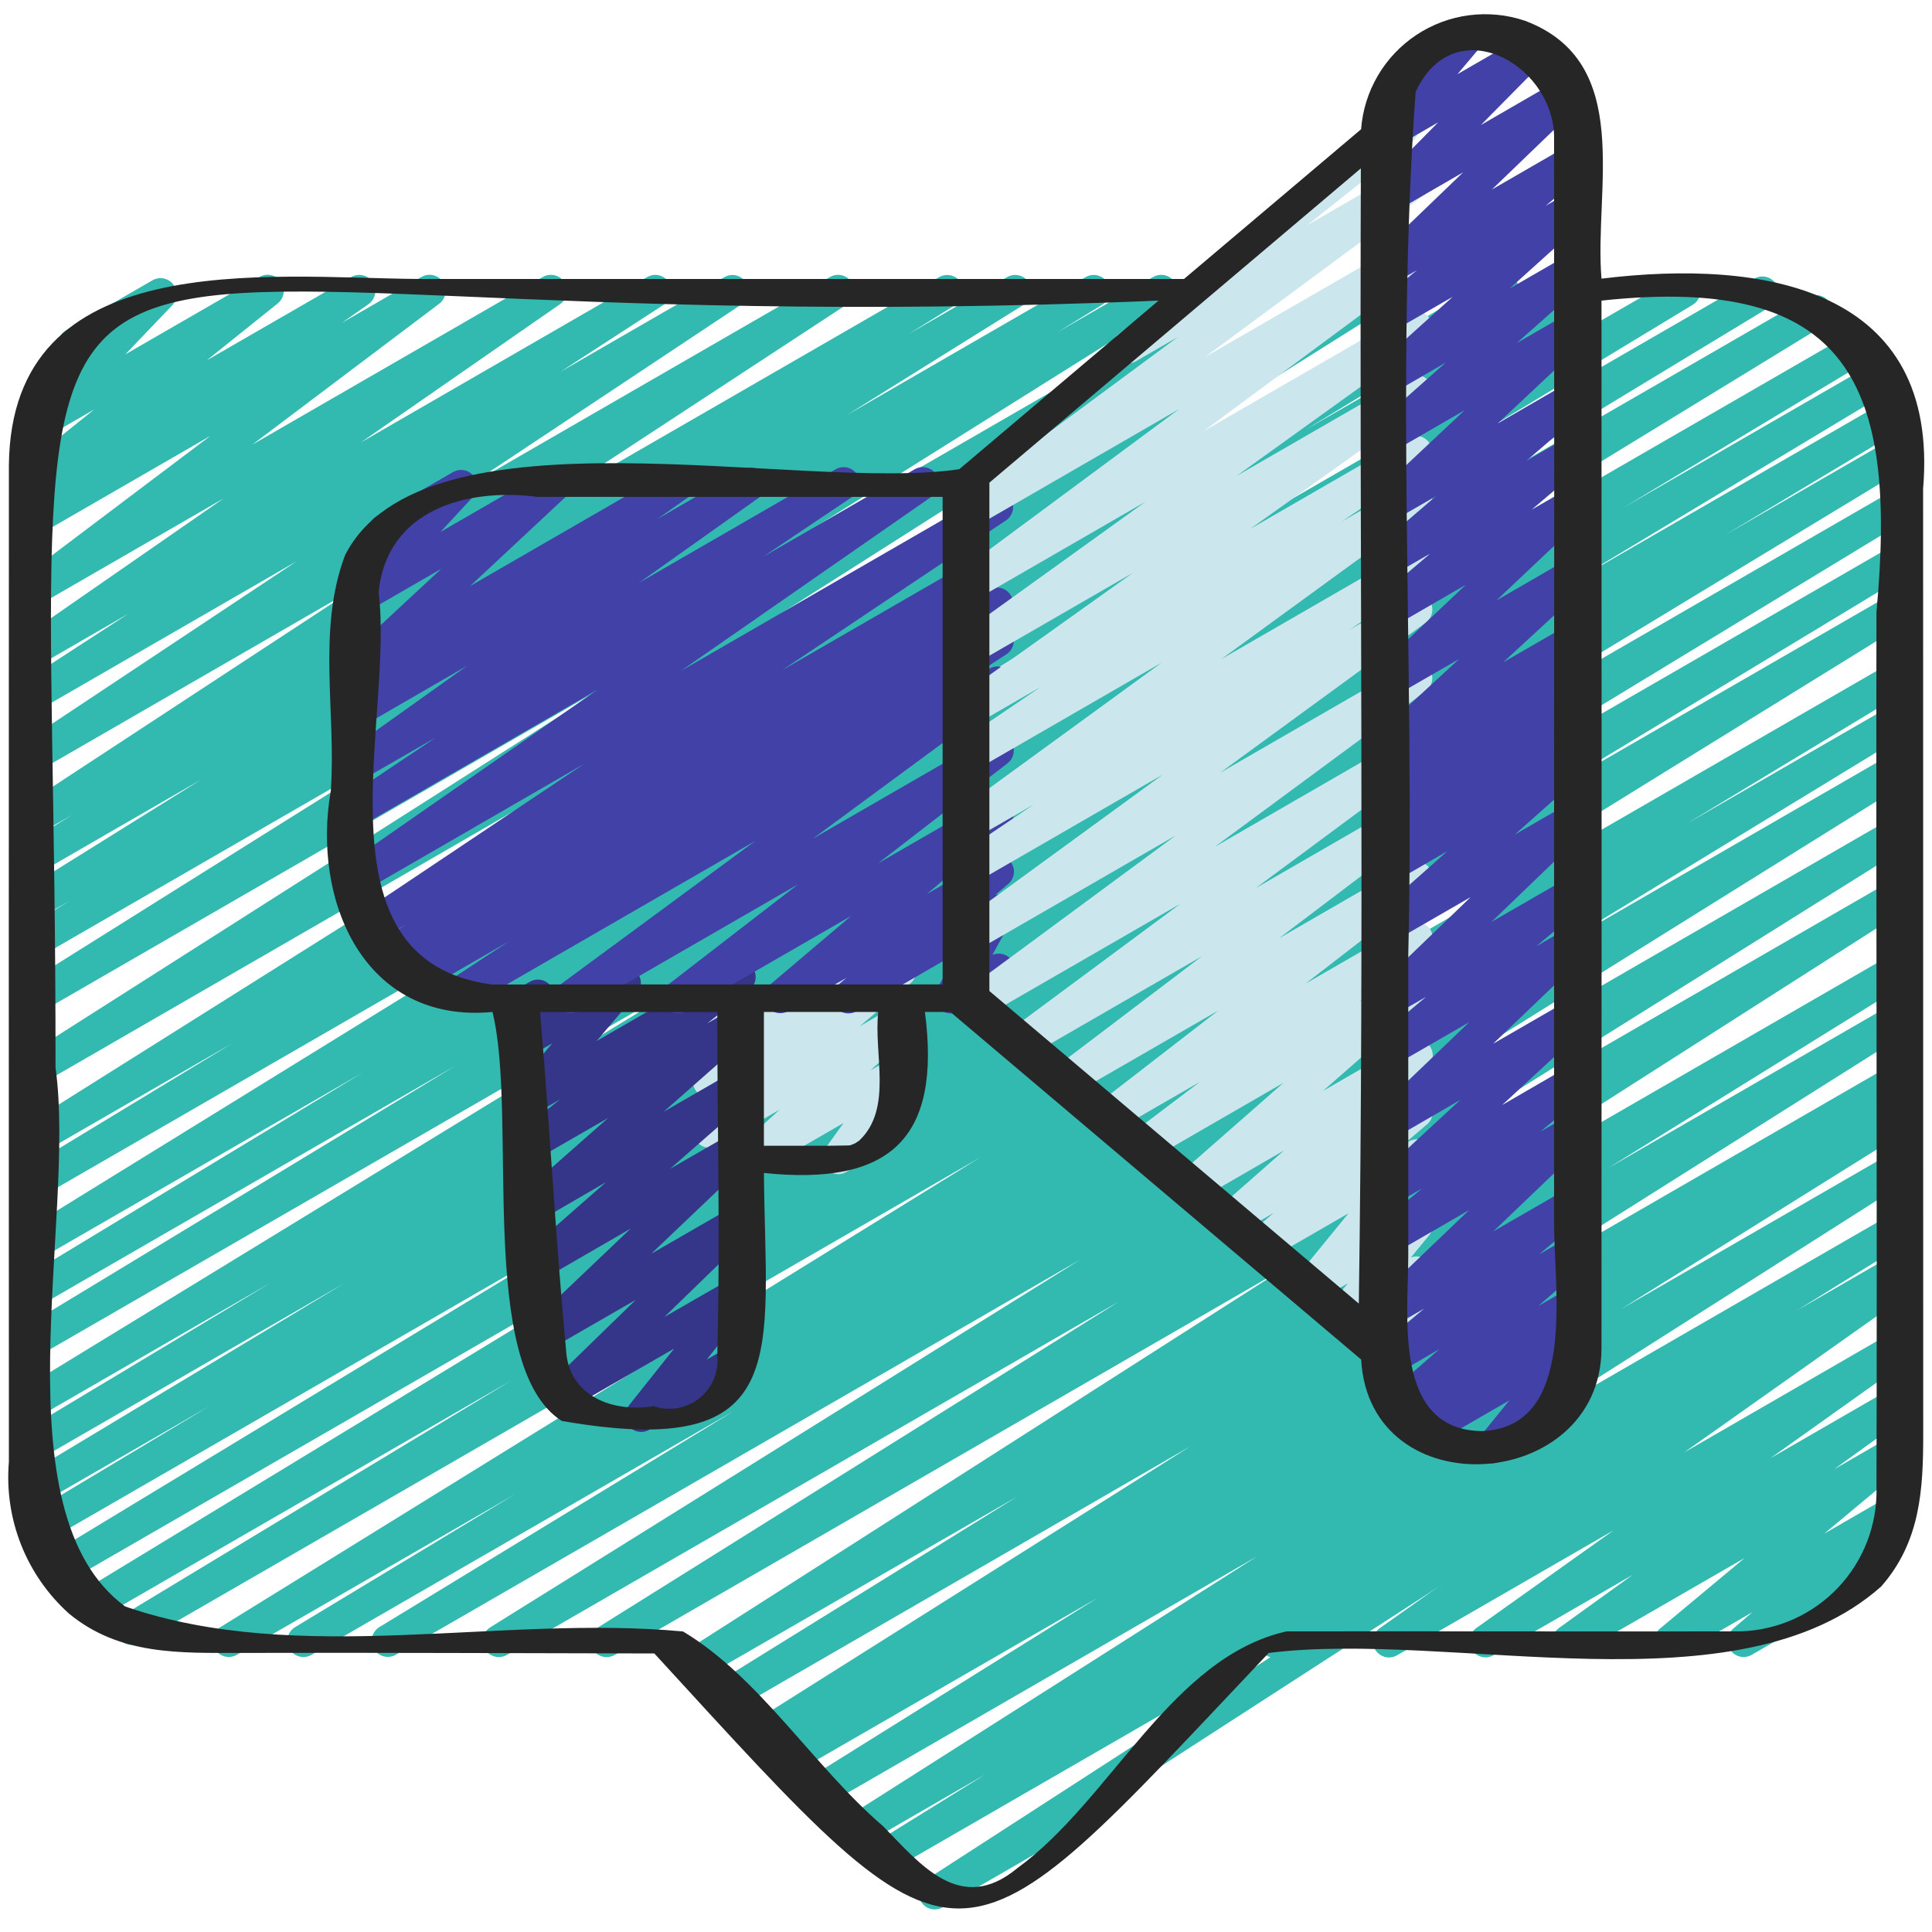
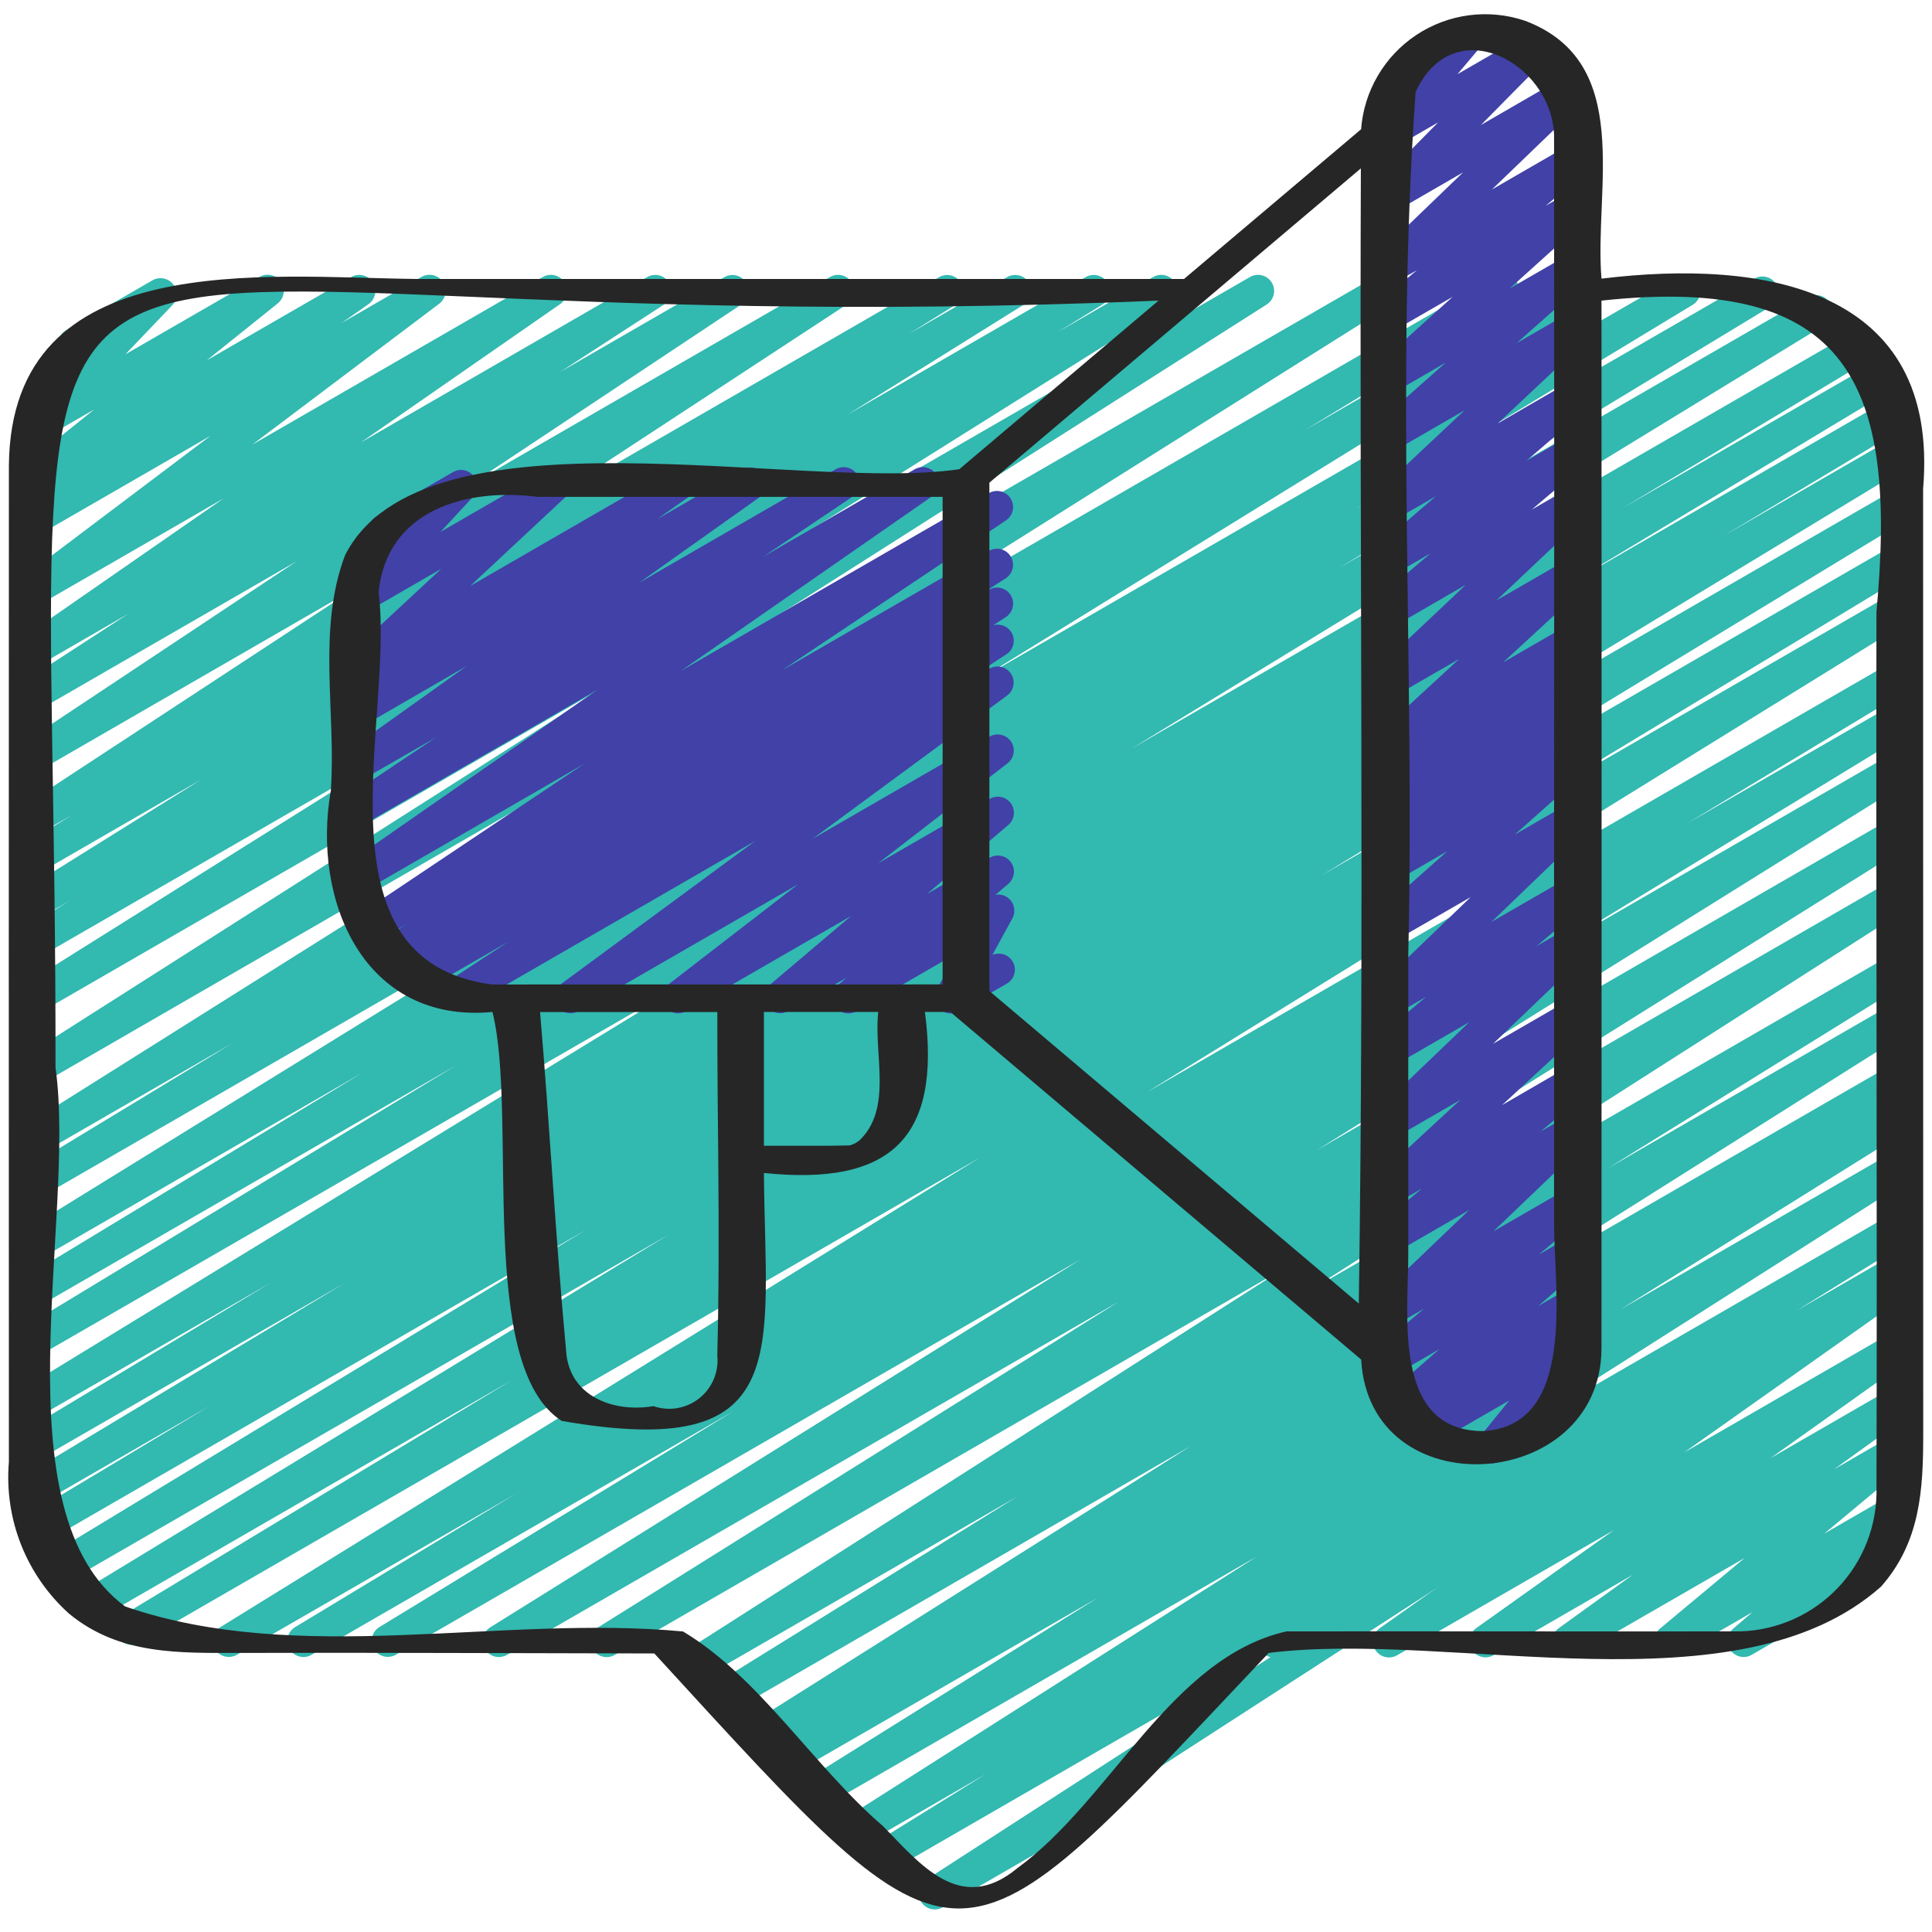
<svg xmlns="http://www.w3.org/2000/svg" width="128" height="128" viewBox="0 0 128 128" fill="none">
  <path d="M84.414 109.819C84.179 109.819 83.951 109.742 83.764 109.599C83.578 109.456 83.444 109.256 83.383 109.029C83.323 108.802 83.338 108.561 83.428 108.344C83.518 108.128 83.677 107.946 83.88 107.829L125.267 83.936C125.505 83.799 125.786 83.758 126.052 83.823C126.319 83.888 126.55 84.053 126.698 84.284C126.846 84.515 126.899 84.794 126.847 85.063C126.795 85.332 126.641 85.571 126.417 85.73L111.573 96.232L125.269 88.322C125.506 88.186 125.787 88.147 126.052 88.212C126.317 88.277 126.547 88.442 126.695 88.671C126.843 88.901 126.897 89.179 126.846 89.447C126.795 89.716 126.643 89.954 126.421 90.114L117.295 96.61L125.269 92.008C125.506 91.872 125.786 91.832 126.051 91.897C126.316 91.961 126.547 92.124 126.695 92.353C126.844 92.582 126.899 92.859 126.849 93.128C126.799 93.396 126.648 93.635 126.428 93.796L121.521 97.339L125.274 95.174C125.505 95.041 125.778 94.999 126.038 95.058C126.298 95.116 126.527 95.27 126.68 95.488C126.833 95.707 126.898 95.975 126.863 96.24C126.827 96.504 126.694 96.746 126.49 96.917L120.858 101.61L125.075 99.176C125.305 99.043 125.577 99.001 125.837 99.058C126.097 99.115 126.326 99.267 126.479 99.484C126.633 99.701 126.7 99.968 126.667 100.232C126.634 100.496 126.504 100.738 126.302 100.911L124.286 102.634C124.515 102.648 124.733 102.735 124.908 102.883C125.084 103.031 125.207 103.231 125.26 103.454C125.312 103.677 125.292 103.911 125.201 104.122C125.11 104.332 124.954 104.508 124.755 104.623L116.053 109.638C115.823 109.771 115.551 109.813 115.291 109.756C115.032 109.699 114.802 109.547 114.649 109.33C114.495 109.113 114.428 108.846 114.461 108.582C114.494 108.319 114.624 108.076 114.827 107.904L116.107 106.805L111.176 109.655C110.945 109.785 110.674 109.825 110.416 109.766C110.157 109.707 109.93 109.554 109.778 109.337C109.626 109.119 109.561 108.853 109.595 108.59C109.628 108.327 109.759 108.086 109.96 107.914L115.588 103.221L104.433 109.655C104.196 109.791 103.916 109.831 103.651 109.767C103.386 109.702 103.155 109.539 103.007 109.31C102.858 109.081 102.803 108.804 102.853 108.535C102.903 108.267 103.054 108.028 103.275 107.867L108.181 104.33L98.948 109.664C98.711 109.799 98.431 109.838 98.166 109.773C97.9 109.708 97.67 109.544 97.522 109.314C97.375 109.084 97.321 108.806 97.372 108.538C97.423 108.27 97.575 108.031 97.796 107.872L106.923 101.376L92.557 109.668C92.319 109.805 92.038 109.845 91.772 109.78C91.505 109.715 91.274 109.55 91.126 109.319C90.978 109.088 90.924 108.809 90.977 108.54C91.029 108.271 91.183 108.032 91.407 107.874L106.257 97.374L84.951 109.672C84.788 109.768 84.603 109.819 84.414 109.819Z" fill="#32B9B0" />
  <path d="M61.928 126.505C61.698 126.505 61.474 126.431 61.29 126.293C61.106 126.155 60.971 125.961 60.906 125.74C60.841 125.519 60.849 125.283 60.929 125.068C61.009 124.852 61.157 124.668 61.35 124.543L89.572 106.298L59.093 123.898C58.852 124.024 58.572 124.053 58.31 123.979C58.048 123.905 57.825 123.733 57.685 123.499C57.545 123.266 57.5 122.988 57.559 122.722C57.618 122.456 57.776 122.223 58.001 122.07L65.301 117.545L57.363 122.128C57.121 122.275 56.831 122.319 56.556 122.252C56.281 122.185 56.044 122.011 55.898 121.769C55.751 121.528 55.706 121.237 55.773 120.962C55.84 120.688 56.014 120.451 56.256 120.304L83.298 103.105L54.827 119.546C54.585 119.674 54.305 119.704 54.042 119.63C53.779 119.557 53.555 119.386 53.414 119.152C53.274 118.918 53.229 118.64 53.287 118.373C53.346 118.107 53.504 117.873 53.73 117.72L72.747 105.846L52.727 117.402C52.485 117.537 52.2 117.571 51.932 117.499C51.665 117.426 51.436 117.252 51.295 117.014C51.153 116.776 51.109 116.492 51.173 116.223C51.237 115.953 51.404 115.719 51.637 115.57L52.318 115.143L51.17 115.805C50.929 115.933 50.648 115.965 50.384 115.892C50.121 115.82 49.895 115.649 49.754 115.415C49.613 115.181 49.567 114.902 49.626 114.635C49.684 114.368 49.843 114.134 50.069 113.981L78.893 95.805L48.676 113.264C48.434 113.4 48.148 113.437 47.879 113.365C47.61 113.294 47.38 113.121 47.237 112.882C47.094 112.643 47.051 112.358 47.115 112.088C47.179 111.817 47.347 111.582 47.582 111.433L67.407 99.145L46.609 111.145C46.368 111.287 46.08 111.328 45.809 111.259C45.538 111.191 45.304 111.019 45.159 110.78C45.013 110.541 44.967 110.254 45.031 109.982C45.095 109.709 45.263 109.473 45.5 109.324L85.18 83.971L40.712 109.652C40.471 109.787 40.186 109.824 39.918 109.753C39.65 109.682 39.421 109.509 39.278 109.272C39.135 109.035 39.089 108.751 39.152 108.481C39.214 108.211 39.379 107.976 39.612 107.826L74.144 86.224L33.564 109.652C33.322 109.785 33.038 109.82 32.771 109.748C32.505 109.676 32.276 109.503 32.134 109.266C31.992 109.03 31.948 108.747 32.01 108.478C32.072 108.209 32.236 107.974 32.467 107.824L71.599 83.436L26.187 109.652C25.945 109.778 25.664 109.806 25.401 109.732C25.139 109.657 24.916 109.484 24.777 109.25C24.638 109.015 24.594 108.736 24.654 108.47C24.714 108.204 24.874 107.971 25.101 107.82L48.612 93.488L20.612 109.652C20.37 109.784 20.085 109.817 19.819 109.743C19.553 109.67 19.325 109.496 19.185 109.258C19.044 109.021 19.001 108.738 19.065 108.469C19.128 108.2 19.294 107.967 19.526 107.817L34.169 98.968L15.661 109.652C15.419 109.781 15.137 109.812 14.873 109.739C14.609 109.666 14.384 109.494 14.243 109.259C14.102 109.024 14.057 108.744 14.118 108.477C14.178 108.21 14.338 107.976 14.566 107.824L64.951 76.677L9.263 108.826C9.019 108.97 8.728 109.012 8.454 108.941C8.18 108.871 7.946 108.695 7.802 108.451C7.658 108.207 7.616 107.917 7.687 107.643C7.757 107.369 7.933 107.134 8.177 106.99L33.92 91.436L6.588 107.222C6.344 107.366 6.053 107.408 5.779 107.338C5.505 107.268 5.27 107.091 5.125 106.848C4.981 106.604 4.939 106.313 5.01 106.039C5.08 105.765 5.256 105.53 5.5 105.385L44.326 81.784L4.437 104.809C4.195 104.941 3.91 104.974 3.644 104.901C3.378 104.827 3.15 104.653 3.01 104.416C2.869 104.178 2.826 103.895 2.89 103.626C2.954 103.357 3.119 103.124 3.351 102.975L38.854 81.464L3.181 102.06C2.937 102.203 2.646 102.244 2.372 102.173C2.098 102.102 1.864 101.925 1.72 101.681C1.577 101.437 1.536 101.146 1.607 100.872C1.678 100.598 1.855 100.364 2.099 100.221L13.958 93.11L2.76 99.576C2.517 99.72 2.226 99.761 1.952 99.69C1.678 99.619 1.443 99.443 1.299 99.199C1.155 98.955 1.114 98.664 1.185 98.39C1.256 98.116 1.433 97.881 1.677 97.737L22.882 84.98L2.731 96.613C2.487 96.749 2.201 96.784 1.932 96.711C1.664 96.638 1.434 96.463 1.293 96.223C1.151 95.984 1.109 95.698 1.175 95.428C1.242 95.157 1.411 94.924 1.647 94.776L17.999 84.95L2.731 93.765C2.488 93.895 2.206 93.926 1.941 93.852C1.677 93.778 1.451 93.605 1.311 93.369C1.17 93.133 1.127 92.852 1.189 92.584C1.25 92.317 1.413 92.083 1.643 91.933L47.573 63.854L2.731 89.735C2.488 89.867 2.204 89.9 1.937 89.826C1.671 89.753 1.444 89.579 1.303 89.341C1.162 89.104 1.119 88.821 1.183 88.552C1.247 88.283 1.412 88.05 1.645 87.901L30.21 70.591L2.731 86.454C2.488 86.586 2.204 86.619 1.937 86.545C1.671 86.472 1.444 86.298 1.303 86.06C1.162 85.823 1.119 85.54 1.183 85.271C1.247 85.002 1.412 84.769 1.645 84.62L24.009 71.075L2.731 83.359C2.489 83.49 2.205 83.522 1.94 83.45C1.674 83.377 1.447 83.204 1.306 82.968C1.165 82.731 1.121 82.449 1.183 82.181C1.245 81.913 1.408 81.679 1.638 81.528L41.982 56.635L2.731 79.295C2.488 79.427 2.204 79.459 1.937 79.386C1.671 79.312 1.444 79.139 1.303 78.901C1.162 78.663 1.119 78.38 1.183 78.112C1.247 77.843 1.412 77.609 1.645 77.46L15.42 69.102L2.731 76.425C2.49 76.554 2.208 76.586 1.945 76.513C1.681 76.441 1.456 76.27 1.315 76.036C1.173 75.802 1.127 75.523 1.186 75.256C1.245 74.989 1.404 74.755 1.63 74.601L43.273 48.41L2.739 71.817C2.498 71.948 2.216 71.981 1.952 71.909C1.688 71.838 1.461 71.667 1.319 71.433C1.177 71.199 1.13 70.919 1.189 70.651C1.248 70.384 1.407 70.149 1.634 69.996L40.932 44.986L2.731 67.043C2.488 67.183 2.201 67.222 1.93 67.152C1.66 67.082 1.427 66.908 1.283 66.668C1.139 66.429 1.095 66.142 1.16 65.87C1.226 65.599 1.395 65.363 1.632 65.215L26.63 49.545L2.731 63.342C2.489 63.469 2.207 63.499 1.944 63.425C1.681 63.351 1.457 63.179 1.317 62.944C1.177 62.709 1.133 62.429 1.193 62.163C1.253 61.896 1.413 61.663 1.64 61.511L4.646 59.666L2.726 60.769C2.485 60.896 2.204 60.926 1.942 60.853C1.679 60.779 1.455 60.608 1.314 60.374C1.174 60.141 1.128 59.862 1.187 59.596C1.246 59.33 1.404 59.096 1.63 58.943L13.363 51.625L2.731 57.765C2.489 57.894 2.207 57.925 1.943 57.852C1.679 57.779 1.454 57.607 1.313 57.372C1.172 57.137 1.127 56.857 1.187 56.59C1.248 56.323 1.408 56.089 1.636 55.937L4.787 53.983L2.731 55.167C2.491 55.297 2.21 55.331 1.947 55.261C1.683 55.191 1.456 55.022 1.313 54.79C1.17 54.557 1.121 54.279 1.177 54.012C1.232 53.745 1.389 53.509 1.613 53.353L23.586 38.943L2.731 50.985C2.492 51.113 2.213 51.145 1.951 51.074C1.69 51.004 1.465 50.837 1.322 50.607C1.179 50.376 1.129 50.1 1.183 49.835C1.236 49.569 1.388 49.334 1.608 49.176L19.667 37.178L2.731 46.951C2.49 47.086 2.207 47.122 1.94 47.052C1.674 46.982 1.445 46.812 1.301 46.577C1.157 46.342 1.109 46.061 1.168 45.792C1.227 45.523 1.388 45.287 1.617 45.134L8.516 40.654L2.731 43.995C2.492 44.133 2.209 44.174 1.941 44.109C1.673 44.043 1.441 43.877 1.293 43.644C1.145 43.411 1.094 43.129 1.149 42.859C1.204 42.589 1.362 42.35 1.589 42.194L14.816 33.021L2.731 39.995C2.495 40.129 2.218 40.169 1.954 40.107C1.691 40.044 1.461 39.884 1.311 39.658C1.161 39.432 1.103 39.158 1.149 38.891C1.194 38.623 1.339 38.383 1.555 38.219L13.945 28.875L2.731 35.348C2.493 35.478 2.215 35.514 1.953 35.447C1.691 35.38 1.464 35.215 1.318 34.987C1.172 34.759 1.119 34.484 1.168 34.218C1.218 33.952 1.367 33.714 1.585 33.554L3.364 32.306L2.724 32.669C2.492 32.8 2.218 32.84 1.958 32.779C1.698 32.719 1.47 32.563 1.319 32.343C1.168 32.123 1.105 31.854 1.143 31.589C1.181 31.325 1.317 31.084 1.523 30.915L6.234 27.133L2.882 29.065C2.66 29.194 2.399 29.238 2.147 29.189C1.895 29.141 1.669 29.003 1.51 28.801C1.351 28.6 1.271 28.348 1.283 28.091C1.295 27.835 1.399 27.591 1.576 27.406L4.968 23.866C4.771 23.879 4.574 23.836 4.401 23.741C4.227 23.647 4.084 23.506 3.987 23.333C3.846 23.088 3.808 22.798 3.882 22.525C3.955 22.252 4.133 22.02 4.378 21.878L10.101 18.572C10.323 18.443 10.585 18.399 10.837 18.448C11.089 18.496 11.315 18.634 11.473 18.836C11.632 19.037 11.713 19.29 11.7 19.546C11.688 19.802 11.584 20.046 11.407 20.231L8.303 23.478L17.201 18.345C17.433 18.212 17.708 18.17 17.97 18.23C18.231 18.289 18.461 18.445 18.613 18.666C18.765 18.888 18.827 19.158 18.789 19.424C18.75 19.689 18.613 19.93 18.404 20.099L13.7 23.873L23.285 18.345C23.523 18.215 23.8 18.18 24.063 18.247C24.325 18.314 24.552 18.478 24.698 18.706C24.843 18.934 24.897 19.209 24.847 19.476C24.798 19.742 24.649 19.979 24.431 20.14L22.645 21.392L27.927 18.345C28.163 18.211 28.44 18.171 28.704 18.233C28.967 18.296 29.197 18.456 29.347 18.682C29.497 18.908 29.555 19.182 29.509 19.449C29.464 19.717 29.319 19.956 29.103 20.12L16.712 29.462L35.974 18.345C36.212 18.212 36.492 18.176 36.756 18.242C37.021 18.309 37.249 18.475 37.395 18.705C37.541 18.935 37.594 19.212 37.542 19.48C37.49 19.748 37.337 19.985 37.116 20.144L23.902 29.317L42.901 18.345C43.141 18.213 43.423 18.178 43.688 18.248C43.953 18.318 44.181 18.488 44.325 18.721C44.468 18.955 44.516 19.235 44.459 19.503C44.402 19.771 44.243 20.006 44.017 20.161L37.12 24.639L48.023 18.345C48.262 18.218 48.541 18.186 48.803 18.256C49.064 18.327 49.289 18.494 49.432 18.724C49.575 18.954 49.625 19.23 49.572 19.496C49.518 19.762 49.366 19.997 49.145 20.154L31.091 32.148L55.004 18.345C55.244 18.211 55.526 18.175 55.792 18.244C56.058 18.313 56.287 18.482 56.432 18.716C56.576 18.95 56.625 19.23 56.568 19.499C56.51 19.768 56.351 20.004 56.124 20.159L34.157 34.559L62.253 18.345C62.494 18.216 62.776 18.185 63.04 18.258C63.304 18.331 63.53 18.503 63.67 18.738C63.811 18.973 63.856 19.253 63.796 19.521C63.736 19.788 63.575 20.022 63.347 20.174L60.192 22.132L66.752 18.345C66.993 18.215 67.276 18.182 67.541 18.254C67.806 18.326 68.032 18.498 68.174 18.733C68.316 18.969 68.361 19.249 68.301 19.517C68.24 19.785 68.079 20.02 67.851 20.172L56.117 27.493L71.955 18.345C72.197 18.214 72.481 18.182 72.746 18.255C73.011 18.327 73.239 18.5 73.38 18.736C73.521 18.973 73.565 19.255 73.503 19.523C73.441 19.791 73.278 20.025 73.047 20.176L70.014 22.038L76.414 18.345C76.656 18.21 76.94 18.174 77.208 18.245C77.476 18.316 77.706 18.488 77.849 18.725C77.992 18.962 78.037 19.246 77.975 19.516C77.912 19.786 77.747 20.021 77.515 20.172L52.533 35.839L82.827 18.345C83.068 18.211 83.352 18.175 83.619 18.245C83.886 18.315 84.115 18.486 84.259 18.723C84.402 18.959 84.448 19.241 84.388 19.51C84.327 19.78 84.165 20.015 83.934 20.167L44.606 45.178L91.093 18.345C91.335 18.213 91.618 18.178 91.884 18.25C92.15 18.321 92.378 18.492 92.52 18.728C92.662 18.964 92.708 19.245 92.648 19.514C92.588 19.782 92.426 20.017 92.196 20.169L50.56 46.352L99.074 18.345C99.317 18.207 99.605 18.169 99.875 18.241C100.146 18.313 100.377 18.488 100.52 18.728C100.662 18.969 100.705 19.256 100.638 19.527C100.571 19.799 100.4 20.033 100.162 20.18L86.421 28.513L104.043 18.345C104.285 18.214 104.568 18.182 104.833 18.255C105.099 18.327 105.326 18.5 105.467 18.736C105.608 18.973 105.652 19.255 105.59 19.523C105.529 19.791 105.365 20.025 105.135 20.176L64.776 45.074L111.083 18.345C111.325 18.213 111.61 18.181 111.876 18.254C112.142 18.328 112.369 18.502 112.51 18.739C112.651 18.977 112.694 19.26 112.63 19.529C112.566 19.797 112.401 20.031 112.168 20.18L89.813 33.718L116.224 18.467C116.345 18.396 116.478 18.349 116.617 18.329C116.755 18.309 116.897 18.317 117.032 18.352C117.168 18.387 117.296 18.448 117.408 18.532C117.52 18.616 117.614 18.722 117.685 18.843C117.757 18.963 117.803 19.096 117.823 19.235C117.843 19.374 117.835 19.515 117.8 19.651C117.765 19.787 117.704 19.914 117.62 20.026C117.536 20.138 117.43 20.233 117.31 20.304L88.723 37.624L119.802 19.685C120.044 19.551 120.329 19.517 120.597 19.589C120.864 19.662 121.093 19.835 121.234 20.073C121.376 20.311 121.419 20.595 121.355 20.865C121.292 21.134 121.125 21.369 120.892 21.518L74.953 49.607L122.699 22.043C122.941 21.912 123.225 21.881 123.49 21.956C123.756 22.03 123.982 22.204 124.121 22.442C124.261 22.679 124.304 22.961 124.24 23.229C124.177 23.497 124.012 23.73 123.78 23.879L107.52 33.654L124.092 24.088C124.335 23.953 124.621 23.918 124.89 23.991C125.158 24.064 125.388 24.238 125.529 24.478C125.671 24.718 125.713 25.003 125.647 25.274C125.581 25.544 125.412 25.778 125.175 25.925L103.957 38.693L125.003 26.533C125.246 26.39 125.537 26.349 125.811 26.42C125.947 26.455 126.074 26.517 126.186 26.601C126.298 26.686 126.392 26.791 126.463 26.912C126.534 27.032 126.58 27.166 126.6 27.305C126.619 27.444 126.611 27.585 126.576 27.72C126.541 27.856 126.479 27.983 126.395 28.095C126.311 28.207 126.205 28.301 126.084 28.372L114.261 35.461L125.278 29.102C125.52 28.97 125.805 28.937 126.071 29.011C126.337 29.084 126.565 29.258 126.705 29.495C126.846 29.733 126.889 30.016 126.825 30.285C126.762 30.554 126.596 30.787 126.364 30.936L90.859 52.451L125.269 32.583C125.513 32.439 125.804 32.398 126.078 32.468C126.352 32.539 126.587 32.715 126.731 32.959C126.875 33.202 126.916 33.493 126.846 33.767C126.775 34.041 126.599 34.276 126.355 34.42L87.507 58.025L125.267 36.223C125.511 36.079 125.802 36.037 126.076 36.108C126.35 36.178 126.584 36.355 126.728 36.598C126.872 36.842 126.914 37.133 126.843 37.407C126.773 37.681 126.597 37.916 126.353 38.059L100.644 53.603L125.269 39.386C125.511 39.261 125.791 39.232 126.053 39.306C126.315 39.38 126.538 39.552 126.678 39.785C126.817 40.019 126.862 40.297 126.803 40.563C126.745 40.829 126.587 41.062 126.362 41.215L75.947 72.383L125.269 43.909C125.512 43.777 125.796 43.745 126.063 43.818C126.329 43.891 126.556 44.065 126.697 44.303C126.837 44.541 126.88 44.824 126.817 45.092C126.753 45.361 126.588 45.595 126.355 45.744L111.735 54.58L125.269 46.768C125.511 46.642 125.792 46.614 126.054 46.688C126.317 46.763 126.54 46.936 126.679 47.17C126.818 47.405 126.862 47.684 126.802 47.95C126.742 48.216 126.582 48.449 126.355 48.6L102.844 62.932L125.269 49.987C125.511 49.854 125.795 49.82 126.062 49.892C126.328 49.963 126.557 50.136 126.699 50.373C126.841 50.609 126.885 50.892 126.823 51.161C126.761 51.43 126.597 51.665 126.366 51.815L87.253 76.197L125.269 54.245C125.511 54.114 125.793 54.082 126.058 54.154C126.323 54.226 126.55 54.398 126.691 54.633C126.833 54.868 126.878 55.149 126.818 55.417C126.758 55.685 126.597 55.919 126.368 56.071L91.836 77.673L125.269 58.371C125.51 58.236 125.794 58.2 126.061 58.271C126.328 58.341 126.558 58.512 126.701 58.748C126.845 58.984 126.891 59.267 126.83 59.536C126.77 59.806 126.607 60.041 126.376 60.193L86.694 85.545L125.269 63.273C125.512 63.137 125.798 63.1 126.066 63.172C126.335 63.243 126.566 63.417 126.708 63.655C126.851 63.894 126.895 64.179 126.831 64.45C126.766 64.72 126.599 64.955 126.364 65.104L106.551 77.385L125.269 66.58C125.51 66.451 125.792 66.42 126.055 66.492C126.318 66.565 126.544 66.736 126.685 66.97C126.826 67.204 126.873 67.483 126.814 67.75C126.755 68.017 126.596 68.251 126.37 68.404L97.553 86.576L125.269 70.576C125.511 70.446 125.794 70.415 126.059 70.489C126.323 70.563 126.549 70.736 126.689 70.972C126.829 71.208 126.873 71.489 126.811 71.757C126.749 72.024 126.587 72.258 126.357 72.408L125.38 73.006C125.627 72.902 125.903 72.894 126.155 72.985C126.407 73.075 126.616 73.257 126.74 73.494C126.864 73.731 126.894 74.006 126.825 74.265C126.756 74.523 126.592 74.746 126.366 74.889L107.36 86.755L125.269 76.415C125.511 76.277 125.797 76.239 126.066 76.308C126.335 76.378 126.567 76.55 126.711 76.788C126.855 77.026 126.9 77.311 126.838 77.582C126.775 77.853 126.609 78.089 126.374 78.239L99.334 95.438L125.269 80.466C125.511 80.34 125.791 80.312 126.053 80.386C126.315 80.46 126.538 80.631 126.678 80.865C126.817 81.099 126.862 81.377 126.803 81.642C126.745 81.908 126.587 82.141 126.362 82.294L119.023 86.836L125.269 83.231C125.51 83.1 125.791 83.067 126.055 83.138C126.319 83.209 126.546 83.379 126.688 83.612C126.831 83.845 126.878 84.124 126.821 84.391C126.764 84.659 126.606 84.894 126.381 85.048L74.688 118.463C74.733 118.682 74.707 118.91 74.615 119.114C74.523 119.318 74.37 119.488 74.176 119.6L62.462 126.362C62.3 126.456 62.116 126.505 61.928 126.505Z" fill="#32B9B0" />
-   <path d="M49.656 77.845C49.441 77.845 49.231 77.78 49.053 77.659C48.876 77.537 48.74 77.365 48.662 77.164C48.584 76.964 48.569 76.745 48.618 76.535C48.667 76.326 48.778 76.137 48.937 75.992L51.65 73.521L47.531 75.898C47.3 76.029 47.028 76.07 46.769 76.013C46.51 75.954 46.281 75.802 46.128 75.584C45.976 75.367 45.91 75.1 45.943 74.836C45.977 74.573 46.108 74.331 46.31 74.159L49.707 71.302L47.529 72.559C47.298 72.699 47.024 72.746 46.76 72.692C46.496 72.638 46.263 72.486 46.106 72.266C45.95 72.047 45.882 71.777 45.917 71.51C45.952 71.243 46.086 70.999 46.293 70.827L47.023 70.2C46.787 70.202 46.556 70.131 46.362 69.997C46.193 69.877 46.063 69.711 45.987 69.518C45.912 69.326 45.893 69.116 45.935 68.913L46.618 65.683C46.38 65.598 46.181 65.431 46.057 65.212C45.916 64.967 45.877 64.677 45.95 64.404C46.023 64.131 46.201 63.899 46.445 63.757L47.511 63.136C47.69 63.033 47.894 62.984 48.1 62.995C48.306 63.006 48.504 63.076 48.67 63.197C48.837 63.318 48.965 63.484 49.039 63.676C49.114 63.868 49.13 64.078 49.088 64.279L48.51 67.012L55.294 63.096C55.524 62.963 55.795 62.921 56.054 62.978C56.314 63.035 56.543 63.186 56.696 63.403C56.85 63.619 56.917 63.885 56.885 64.149C56.853 64.412 56.724 64.654 56.523 64.828L56.309 65.013L59.11 63.396C59.341 63.264 59.613 63.224 59.872 63.281C60.132 63.339 60.36 63.492 60.513 63.71C60.665 63.927 60.731 64.194 60.698 64.458C60.664 64.721 60.533 64.963 60.331 65.135L56.96 67.992L59.138 66.735C59.365 66.608 59.631 66.569 59.885 66.624C60.139 66.68 60.364 66.826 60.517 67.036C60.671 67.245 60.743 67.504 60.72 67.763C60.696 68.022 60.579 68.263 60.39 68.442L57.677 70.912L59.138 70.072C59.349 69.951 59.596 69.905 59.836 69.944C60.077 69.982 60.297 70.101 60.46 70.282C60.623 70.463 60.719 70.694 60.733 70.937C60.747 71.18 60.677 71.42 60.535 71.618L59.087 73.624C59.319 73.63 59.542 73.711 59.724 73.856C59.905 74.001 60.034 74.201 60.092 74.426C60.149 74.651 60.132 74.888 60.042 75.102C59.952 75.316 59.795 75.495 59.595 75.612L56.064 77.649C55.852 77.771 55.605 77.816 55.364 77.777C55.123 77.738 54.902 77.618 54.739 77.436C54.576 77.254 54.479 77.023 54.466 76.779C54.453 76.535 54.524 76.294 54.667 76.096L55.889 74.402L50.191 77.692C50.03 77.791 49.845 77.844 49.656 77.845Z" fill="#CCE6ED" />
-   <path d="M42.485 94.869C42.284 94.87 42.087 94.814 41.917 94.707C41.746 94.6 41.609 94.448 41.522 94.266C41.434 94.085 41.4 93.883 41.422 93.683C41.445 93.484 41.523 93.294 41.649 93.137L44.67 89.342L37.672 93.38C37.447 93.512 37.182 93.556 36.926 93.506C36.67 93.455 36.442 93.312 36.284 93.104C36.127 92.896 36.051 92.638 36.071 92.378C36.09 92.118 36.205 91.874 36.392 91.693L42.123 86.116L36.45 89.387C36.223 89.53 35.95 89.582 35.686 89.533C35.422 89.483 35.186 89.336 35.026 89.121C34.865 88.905 34.792 88.637 34.821 88.37C34.85 88.103 34.978 87.856 35.181 87.68L41.781 81.4L36.087 84.693C35.858 84.824 35.589 84.865 35.331 84.809C35.074 84.753 34.846 84.603 34.692 84.389C34.538 84.175 34.469 83.911 34.498 83.649C34.528 83.387 34.653 83.145 34.85 82.97L40.16 78.313L35.791 80.853C35.562 80.986 35.291 81.029 35.032 80.974C34.773 80.918 34.544 80.768 34.39 80.553C34.235 80.338 34.166 80.073 34.196 79.81C34.226 79.547 34.352 79.305 34.551 79.13L40.294 74.065L35.484 76.838C35.25 76.978 34.972 77.023 34.707 76.964C34.441 76.906 34.208 76.748 34.055 76.523C33.902 76.299 33.84 76.024 33.883 75.755C33.926 75.487 34.069 75.245 34.285 75.078L37.105 72.838L35.255 73.905C35.038 74.03 34.783 74.074 34.536 74.029C34.289 73.985 34.066 73.855 33.906 73.662C33.745 73.469 33.658 73.226 33.659 72.975C33.66 72.724 33.749 72.482 33.911 72.29L36.591 69.12L34.963 70.061C34.772 70.172 34.552 70.22 34.332 70.201C34.112 70.181 33.904 70.094 33.736 69.951C33.568 69.808 33.449 69.616 33.394 69.403C33.34 69.189 33.353 68.963 33.431 68.757L33.82 67.746C33.639 67.667 33.484 67.539 33.371 67.377C33.259 67.215 33.194 67.025 33.183 66.828C33.172 66.631 33.216 66.435 33.31 66.261C33.404 66.088 33.544 65.944 33.715 65.845L35.102 65.043C35.292 64.933 35.513 64.884 35.733 64.903C35.952 64.923 36.16 65.01 36.328 65.153C36.496 65.296 36.616 65.488 36.671 65.702C36.725 65.915 36.712 66.141 36.633 66.347L36.49 66.714L40.86 64.213C41.077 64.088 41.333 64.043 41.58 64.087C41.828 64.13 42.052 64.261 42.213 64.454C42.374 64.647 42.462 64.891 42.46 65.142C42.459 65.394 42.369 65.637 42.206 65.828L39.524 68.971L48.469 63.808C48.702 63.675 48.977 63.635 49.238 63.695C49.499 63.756 49.728 63.913 49.879 64.134C50.03 64.356 50.092 64.626 50.053 64.892C50.013 65.157 49.875 65.398 49.666 65.566L46.848 67.808L48.469 66.874C48.698 66.743 48.967 66.702 49.224 66.758C49.482 66.814 49.709 66.963 49.863 67.177C50.017 67.391 50.086 67.654 50.058 67.916C50.029 68.178 49.905 68.42 49.709 68.595L43.968 73.658L48.469 71.061C48.698 70.931 48.968 70.889 49.225 70.945C49.483 71.002 49.711 71.151 49.865 71.366C50.018 71.58 50.087 71.844 50.058 72.106C50.029 72.368 49.904 72.61 49.706 72.785L44.392 77.44L48.469 75.093C48.695 74.965 48.961 74.923 49.215 74.976C49.47 75.029 49.696 75.173 49.852 75.382C50.008 75.59 50.082 75.848 50.061 76.107C50.039 76.367 49.924 76.609 49.736 76.789L43.142 83.068L48.476 79.992C48.701 79.86 48.966 79.815 49.222 79.866C49.478 79.917 49.706 80.06 49.864 80.268C50.021 80.475 50.097 80.734 50.078 80.994C50.057 81.254 49.943 81.498 49.756 81.679L44.015 87.253L48.469 84.693C48.684 84.57 48.936 84.525 49.18 84.567C49.425 84.609 49.647 84.734 49.809 84.922C49.971 85.11 50.062 85.348 50.067 85.596C50.072 85.844 49.991 86.086 49.837 86.281L46.816 90.08L48.433 89.146C48.554 89.069 48.69 89.017 48.832 88.993C48.974 88.97 49.119 88.976 49.259 89.01C49.399 89.044 49.53 89.106 49.645 89.192C49.76 89.279 49.857 89.388 49.929 89.512C50.001 89.637 50.047 89.774 50.064 89.917C50.081 90.06 50.07 90.205 50.03 90.343C49.989 90.481 49.922 90.61 49.831 90.721C49.74 90.832 49.627 90.924 49.5 90.991L43.019 94.72C42.857 94.817 42.673 94.868 42.485 94.869Z" fill="#353589" />
  <path d="M44.932 67.136C44.708 67.136 44.49 67.066 44.309 66.935C44.127 66.804 43.991 66.619 43.92 66.407C43.85 66.194 43.847 65.965 43.914 65.751C43.981 65.537 44.113 65.35 44.292 65.216L52.873 58.59L38.323 66.987C38.087 67.122 37.809 67.162 37.544 67.098C37.28 67.035 37.05 66.873 36.901 66.645C36.752 66.418 36.695 66.142 36.743 65.875C36.79 65.607 36.938 65.368 37.156 65.205L50.042 55.714L30.829 66.807C30.589 66.935 30.31 66.966 30.049 66.895C29.787 66.824 29.562 66.656 29.42 66.424C29.278 66.194 29.229 65.917 29.283 65.651C29.338 65.385 29.491 65.15 29.713 64.994L33.707 62.374L27.989 65.675C27.749 65.803 27.468 65.835 27.205 65.763C26.942 65.692 26.716 65.522 26.575 65.289C26.433 65.056 26.386 64.777 26.443 64.51C26.5 64.244 26.657 64.009 26.882 63.855L27.172 63.667L26.259 64.194C26.018 64.335 25.731 64.376 25.459 64.308C25.188 64.24 24.954 64.067 24.809 63.828C24.663 63.59 24.618 63.303 24.681 63.031C24.745 62.758 24.913 62.522 25.15 62.372L26.938 61.224L24.99 62.351C24.75 62.49 24.466 62.53 24.198 62.463C23.929 62.396 23.697 62.227 23.55 61.993C23.404 61.758 23.354 61.475 23.412 61.204C23.47 60.933 23.631 60.696 23.861 60.542L38.716 50.598L24.107 59.042C23.869 59.175 23.589 59.212 23.325 59.145C23.061 59.078 22.832 58.913 22.686 58.682C22.54 58.452 22.487 58.175 22.539 57.907C22.591 57.64 22.744 57.402 22.965 57.244L39.605 45.681L24.075 54.641C23.836 54.77 23.557 54.803 23.294 54.734C23.032 54.664 22.806 54.497 22.662 54.267C22.519 54.037 22.468 53.76 22.521 53.494C22.575 53.228 22.727 52.992 22.948 52.834L28.887 48.853L24.064 51.627C23.827 51.762 23.547 51.801 23.281 51.736C23.016 51.671 22.786 51.507 22.638 51.277C22.491 51.047 22.437 50.77 22.488 50.501C22.538 50.233 22.69 49.994 22.912 49.835L30.946 44.111L24.064 48.09C23.826 48.228 23.544 48.27 23.276 48.205C23.008 48.141 22.776 47.975 22.627 47.743C22.479 47.511 22.426 47.23 22.48 46.96C22.534 46.69 22.69 46.451 22.916 46.293L25.005 44.825L24.064 45.367C23.837 45.501 23.568 45.546 23.309 45.494C23.051 45.441 22.821 45.294 22.665 45.082C22.508 44.87 22.435 44.607 22.461 44.345C22.486 44.082 22.608 43.839 22.803 43.661L29.233 37.687L24.113 40.644C23.892 40.771 23.633 40.814 23.383 40.767C23.132 40.719 22.907 40.583 22.748 40.384C22.59 40.184 22.507 39.935 22.517 39.68C22.526 39.425 22.626 39.182 22.799 38.995L25.387 36.19C25.161 36.17 24.947 36.079 24.776 35.929C24.605 35.78 24.487 35.58 24.438 35.359C24.389 35.137 24.411 34.906 24.502 34.698C24.594 34.49 24.749 34.317 24.945 34.204L30.016 31.277C30.237 31.15 30.496 31.107 30.747 31.154C30.997 31.202 31.222 31.338 31.381 31.537C31.54 31.737 31.622 31.986 31.613 32.241C31.603 32.496 31.503 32.739 31.33 32.926L29.178 35.245L36.303 31.132C36.53 30.998 36.799 30.953 37.057 31.005C37.316 31.058 37.546 31.205 37.703 31.417C37.859 31.629 37.932 31.892 37.906 32.154C37.881 32.417 37.759 32.66 37.564 32.838L31.147 38.827L44.482 31.127C44.72 30.988 45.003 30.947 45.27 31.012C45.538 31.076 45.771 31.242 45.919 31.474C46.067 31.706 46.12 31.987 46.066 32.257C46.012 32.527 45.856 32.766 45.63 32.924L43.531 34.398L49.214 31.119C49.451 30.983 49.731 30.944 49.996 31.009C50.262 31.075 50.492 31.239 50.64 31.469C50.787 31.698 50.841 31.976 50.79 32.244C50.739 32.513 50.587 32.751 50.366 32.911L42.336 38.613L55.373 31.087C55.612 30.953 55.894 30.916 56.16 30.984C56.426 31.052 56.655 31.221 56.8 31.453C56.945 31.686 56.995 31.966 56.939 32.235C56.883 32.504 56.725 32.74 56.499 32.896L50.56 36.887L60.61 31.085C60.848 30.952 61.128 30.915 61.392 30.982C61.656 31.049 61.885 31.214 62.031 31.444C62.177 31.674 62.23 31.952 62.178 32.219C62.126 32.487 61.973 32.724 61.752 32.883L45.111 44.45L65.545 32.655C65.783 32.526 66.062 32.492 66.325 32.562C66.587 32.632 66.814 32.798 66.957 33.029C67.101 33.259 67.151 33.536 67.098 33.802C67.045 34.068 66.892 34.304 66.671 34.462L51.817 44.403L65.547 36.48C65.787 36.351 66.068 36.319 66.331 36.391C66.594 36.463 66.82 36.633 66.961 36.866C67.103 37.099 67.15 37.377 67.093 37.644C67.036 37.911 66.879 38.145 66.654 38.3L64.879 39.437L65.551 39.053C65.791 38.924 66.072 38.892 66.335 38.964C66.598 39.036 66.824 39.206 66.966 39.439C67.107 39.672 67.155 39.95 67.097 40.217C67.04 40.483 66.883 40.718 66.658 40.873L65.792 41.429C66.038 41.356 66.303 41.373 66.537 41.48C66.772 41.586 66.96 41.773 67.067 42.006C67.174 42.24 67.193 42.505 67.121 42.751C67.049 42.998 66.89 43.211 66.673 43.349L62.699 45.948L65.559 44.297C65.795 44.161 66.074 44.121 66.338 44.185C66.603 44.248 66.833 44.41 66.982 44.638C67.131 44.865 67.188 45.141 67.14 45.408C67.093 45.676 66.945 45.916 66.727 46.078L53.837 55.573L65.57 48.8C65.804 48.666 66.08 48.626 66.343 48.688C66.605 48.749 66.834 48.908 66.984 49.132C67.135 49.355 67.195 49.628 67.152 49.894C67.11 50.16 66.969 50.4 66.756 50.566L58.172 57.199L65.579 52.922C65.809 52.79 66.08 52.749 66.339 52.807C66.598 52.865 66.826 53.017 66.979 53.234C67.132 53.451 67.198 53.717 67.165 53.981C67.132 54.244 67.002 54.485 66.801 54.658L61.41 59.23L65.587 56.819C65.818 56.689 66.089 56.65 66.347 56.709C66.605 56.767 66.832 56.92 66.984 57.137C67.136 57.354 67.201 57.619 67.168 57.882C67.135 58.144 67.006 58.385 66.805 58.558L65.952 59.281C66.119 59.251 66.29 59.262 66.451 59.313C66.613 59.363 66.76 59.452 66.88 59.571C67.048 59.734 67.157 59.948 67.191 60.179C67.226 60.41 67.183 60.647 67.07 60.851L65.747 63.268C66 63.159 66.285 63.151 66.543 63.247C66.802 63.343 67.012 63.536 67.132 63.784C67.252 64.032 67.271 64.317 67.185 64.578C67.1 64.84 66.916 65.059 66.673 65.188L63.529 67.001C63.327 67.118 63.093 67.166 62.862 67.137C62.63 67.108 62.415 67.004 62.249 66.841C62.081 66.678 61.972 66.465 61.937 66.234C61.903 66.002 61.946 65.766 62.059 65.561L63.369 63.164L56.73 67.004C56.499 67.133 56.228 67.173 55.97 67.114C55.712 67.055 55.485 66.903 55.333 66.686C55.181 66.469 55.115 66.204 55.148 65.941C55.181 65.678 55.311 65.438 55.511 65.265L56.085 64.781L52.224 66.987C51.993 67.118 51.722 67.159 51.463 67.101C51.205 67.043 50.976 66.891 50.824 66.674C50.671 66.457 50.605 66.191 50.638 65.928C50.67 65.664 50.8 65.423 51.002 65.25L56.391 60.683L45.466 66.987C45.304 67.083 45.12 67.135 44.932 67.136Z" fill="#4141A8" />
-   <path d="M92.785 90.612C92.561 90.611 92.342 90.54 92.16 90.41C91.992 90.29 91.863 90.125 91.787 89.933C91.711 89.742 91.692 89.532 91.733 89.33L92.333 86.42L89.461 88.076C89.245 88.198 88.993 88.242 88.748 88.198C88.503 88.155 88.281 88.027 88.121 87.837C87.96 87.648 87.871 87.408 87.868 87.159C87.865 86.91 87.95 86.669 88.107 86.476L89.295 85.027L87.251 86.207C87.035 86.331 86.782 86.376 86.537 86.333C86.291 86.29 86.069 86.163 85.907 85.973C85.746 85.783 85.656 85.543 85.653 85.294C85.65 85.045 85.735 84.802 85.892 84.609L89.34 80.387L84.006 83.466C83.776 83.596 83.506 83.636 83.248 83.579C82.99 83.521 82.763 83.37 82.61 83.154C82.457 82.938 82.39 82.674 82.421 82.411C82.453 82.148 82.58 81.907 82.78 81.733L84.373 80.368L81.978 81.75C81.749 81.879 81.481 81.919 81.225 81.862C80.968 81.805 80.742 81.656 80.589 81.443C80.436 81.23 80.367 80.968 80.394 80.707C80.422 80.446 80.546 80.205 80.74 80.029L85.067 76.223L79.36 79.525C79.131 79.656 78.862 79.697 78.604 79.641C78.346 79.585 78.118 79.435 77.965 79.221C77.811 79.007 77.742 78.743 77.771 78.481C77.8 78.219 77.925 77.977 78.123 77.802L85.028 71.743L76.19 76.846C75.955 76.984 75.675 77.026 75.41 76.965C75.144 76.903 74.912 76.743 74.761 76.516C74.611 76.288 74.553 76.012 74.599 75.743C74.646 75.475 74.794 75.234 75.012 75.071L79.492 71.681L73.89 74.913C73.656 75.047 73.38 75.087 73.118 75.025C72.855 74.964 72.626 74.805 72.476 74.581C72.326 74.358 72.266 74.085 72.308 73.819C72.35 73.553 72.492 73.313 72.704 73.147L80.702 66.96L71.061 72.519C70.826 72.653 70.55 72.693 70.287 72.63C70.024 72.568 69.795 72.408 69.645 72.183C69.496 71.958 69.437 71.684 69.481 71.418C69.526 71.151 69.669 70.911 69.884 70.747L79.62 63.361L68.1 70.013C67.865 70.147 67.587 70.186 67.323 70.123C67.06 70.059 66.83 69.898 66.682 69.671C66.533 69.445 66.476 69.17 66.522 68.903C66.568 68.636 66.715 68.397 66.931 68.234L78.206 59.877L65.067 67.459C64.831 67.594 64.552 67.634 64.288 67.571C64.023 67.507 63.793 67.346 63.644 67.118C63.495 66.891 63.439 66.615 63.486 66.347C63.534 66.08 63.681 65.84 63.9 65.678L77.89 55.357L64.584 63.037C64.348 63.175 64.067 63.217 63.801 63.153C63.535 63.09 63.303 62.927 63.153 62.697C63.004 62.468 62.948 62.19 62.998 61.921C63.048 61.651 63.2 61.412 63.422 61.251L77.043 51.316L64.582 58.51C64.343 58.646 64.061 58.685 63.794 58.617C63.527 58.55 63.296 58.382 63.15 58.149C63.004 57.916 62.954 57.635 63.01 57.365C63.066 57.096 63.224 56.858 63.452 56.703L68.48 53.305L64.587 55.551C64.35 55.689 64.07 55.731 63.803 55.667C63.537 55.604 63.305 55.441 63.155 55.212C63.006 54.982 62.95 54.704 63 54.435C63.05 54.166 63.202 53.926 63.424 53.765L76.956 43.907L64.582 51.05C64.343 51.191 64.058 51.234 63.787 51.169C63.517 51.103 63.283 50.934 63.135 50.699C62.987 50.463 62.937 50.179 62.996 49.907C63.055 49.635 63.218 49.396 63.45 49.243L68.951 45.509L64.58 48.033C64.343 48.168 64.063 48.208 63.798 48.142C63.532 48.078 63.302 47.913 63.154 47.683C63.007 47.454 62.953 47.176 63.004 46.908C63.055 46.639 63.207 46.401 63.428 46.241L75.048 37.959L64.576 44.003C64.339 44.141 64.058 44.182 63.792 44.118C63.525 44.053 63.294 43.889 63.145 43.659C62.996 43.429 62.942 43.151 62.993 42.881C63.044 42.612 63.197 42.373 63.42 42.213L75.895 33.238L64.574 39.775C64.338 39.91 64.059 39.95 63.795 39.887C63.531 39.823 63.3 39.661 63.151 39.434C63.002 39.206 62.946 38.931 62.993 38.663C63.041 38.395 63.189 38.156 63.407 37.994L78.101 27.114L64.576 34.926C64.34 35.061 64.061 35.101 63.797 35.038C63.533 34.974 63.302 34.812 63.154 34.585C63.005 34.357 62.948 34.082 62.995 33.814C63.043 33.546 63.191 33.307 63.409 33.145L78.027 22.335L75.253 23.937C75.02 24.07 74.746 24.11 74.484 24.05C74.223 23.989 73.994 23.832 73.843 23.611C73.692 23.389 73.63 23.119 73.67 22.853C73.709 22.588 73.847 22.347 74.056 22.179L88.422 10.751C88.378 10.531 88.403 10.303 88.496 10.099C88.588 9.895 88.742 9.725 88.936 9.614L92.35 7.641C92.583 7.505 92.859 7.463 93.122 7.522C93.385 7.582 93.615 7.739 93.767 7.962C93.919 8.184 93.981 8.456 93.94 8.723C93.9 8.99 93.76 9.231 93.549 9.398L86.613 14.915L93.273 11.075C93.509 10.94 93.788 10.9 94.052 10.963C94.317 11.027 94.547 11.189 94.696 11.416C94.845 11.644 94.901 11.919 94.854 12.187C94.806 12.455 94.659 12.694 94.44 12.857L79.825 23.66L93.276 15.894C93.512 15.756 93.792 15.713 94.058 15.775C94.325 15.838 94.557 16 94.708 16.229C94.858 16.458 94.914 16.736 94.865 17.005C94.816 17.274 94.666 17.514 94.445 17.676L79.755 28.556L93.28 20.748C93.517 20.611 93.797 20.57 94.063 20.634C94.329 20.698 94.561 20.862 94.709 21.091C94.858 21.321 94.913 21.6 94.862 21.869C94.811 22.138 94.659 22.378 94.436 22.538L81.945 31.521L93.284 24.978C93.521 24.843 93.802 24.804 94.067 24.869C94.332 24.934 94.562 25.098 94.71 25.328C94.858 25.558 94.912 25.835 94.861 26.104C94.81 26.372 94.658 26.61 94.436 26.77L82.831 35.041L93.284 29.006C93.523 28.872 93.804 28.834 94.07 28.902C94.335 28.969 94.565 29.137 94.71 29.369C94.856 29.601 94.907 29.88 94.852 30.148C94.798 30.417 94.642 30.654 94.417 30.811L88.904 34.55L93.286 32.022C93.523 31.884 93.803 31.843 94.07 31.906C94.336 31.969 94.568 32.132 94.718 32.362C94.867 32.591 94.922 32.869 94.873 33.139C94.823 33.408 94.671 33.648 94.449 33.808L80.919 43.666L93.293 36.524C93.532 36.382 93.817 36.339 94.088 36.405C94.358 36.471 94.592 36.639 94.74 36.875C94.888 37.111 94.938 37.395 94.879 37.667C94.82 37.939 94.657 38.177 94.425 38.331L89.404 41.729L93.293 39.468C93.529 39.33 93.81 39.288 94.076 39.351C94.343 39.414 94.575 39.578 94.724 39.807C94.874 40.037 94.929 40.315 94.879 40.584C94.829 40.853 94.677 41.093 94.455 41.253L80.832 51.201L93.297 44.005C93.533 43.87 93.811 43.83 94.076 43.894C94.34 43.957 94.57 44.119 94.719 44.346C94.868 44.574 94.925 44.85 94.877 45.117C94.83 45.385 94.682 45.624 94.464 45.787L80.478 56.108L93.301 48.703C93.537 48.569 93.815 48.53 94.078 48.593C94.342 48.657 94.571 48.818 94.72 49.044C94.869 49.271 94.926 49.546 94.879 49.813C94.833 50.08 94.687 50.319 94.47 50.482L83.2 58.836L93.308 53.002C93.543 52.868 93.819 52.828 94.082 52.891C94.345 52.953 94.574 53.113 94.724 53.339C94.873 53.563 94.932 53.837 94.888 54.103C94.843 54.37 94.7 54.61 94.485 54.774L84.747 62.16L93.312 57.213C93.546 57.079 93.822 57.039 94.084 57.101C94.347 57.162 94.576 57.321 94.726 57.545C94.876 57.768 94.936 58.041 94.894 58.307C94.852 58.573 94.71 58.813 94.498 58.979L86.5 65.166L93.327 61.23C93.562 61.096 93.838 61.057 94.101 61.119C94.364 61.182 94.594 61.342 94.743 61.567C94.892 61.792 94.951 62.065 94.907 62.332C94.862 62.598 94.719 62.838 94.504 63.003L90.024 66.393L93.331 64.485C93.56 64.355 93.83 64.313 94.087 64.37C94.345 64.426 94.573 64.575 94.727 64.79C94.88 65.004 94.949 65.268 94.92 65.53C94.891 65.792 94.766 66.034 94.568 66.209L87.663 72.27L93.335 68.995C93.564 68.867 93.832 68.827 94.088 68.884C94.344 68.941 94.571 69.09 94.724 69.303C94.877 69.516 94.946 69.778 94.918 70.039C94.891 70.299 94.767 70.541 94.573 70.717L90.24 74.529L93.331 72.746C93.561 72.615 93.831 72.575 94.089 72.632C94.347 72.69 94.575 72.841 94.728 73.057C94.881 73.273 94.948 73.538 94.916 73.8C94.885 74.063 94.757 74.304 94.558 74.478L92.968 75.839L93.333 75.626C93.549 75.501 93.802 75.456 94.048 75.498C94.294 75.541 94.518 75.668 94.679 75.858C94.841 76.048 94.931 76.289 94.934 76.538C94.937 76.788 94.852 77.03 94.694 77.224L91.232 81.452L93.327 80.242C93.543 80.118 93.796 80.074 94.041 80.117C94.287 80.16 94.51 80.287 94.671 80.478C94.832 80.668 94.922 80.908 94.924 81.158C94.926 81.407 94.841 81.649 94.684 81.842L93.474 83.314C93.653 83.244 93.847 83.224 94.036 83.255C94.226 83.286 94.403 83.368 94.55 83.492C94.697 83.615 94.807 83.776 94.87 83.957C94.933 84.139 94.946 84.334 94.908 84.522L94.21 87.912C94.404 87.977 94.576 88.098 94.703 88.259C94.831 88.419 94.909 88.613 94.93 88.818C94.95 89.022 94.91 89.228 94.816 89.41C94.722 89.593 94.578 89.744 94.4 89.846L93.318 90.469C93.156 90.562 92.972 90.611 92.785 90.612Z" fill="#CCE6ED" />
  <path d="M98.85 96.954C98.649 96.954 98.451 96.897 98.281 96.789C98.111 96.682 97.974 96.528 97.888 96.346C97.801 96.164 97.768 95.962 97.791 95.761C97.815 95.561 97.895 95.372 98.022 95.216L99.998 92.781L94.991 95.672C94.76 95.804 94.488 95.845 94.229 95.787C93.97 95.729 93.741 95.576 93.589 95.359C93.436 95.141 93.37 94.875 93.404 94.611C93.437 94.347 93.568 94.106 93.771 93.933L94.641 93.198L93.346 93.944C93.117 94.076 92.846 94.117 92.588 94.061C92.329 94.004 92.101 93.854 91.947 93.638C91.794 93.423 91.725 93.158 91.756 92.895C91.787 92.632 91.914 92.391 92.113 92.216L95.36 89.387L92.373 91.118C92.142 91.253 91.868 91.296 91.606 91.239C91.344 91.181 91.114 91.028 90.96 90.808C90.807 90.588 90.742 90.319 90.778 90.053C90.814 89.788 90.948 89.545 91.155 89.375L94.355 86.699L92.331 87.864C92.105 87.991 91.841 88.032 91.588 87.978C91.335 87.925 91.11 87.782 90.954 87.575C90.799 87.368 90.724 87.111 90.744 86.853C90.764 86.596 90.876 86.353 91.061 86.172L97.329 80.174L92.331 83.064C92.099 83.197 91.827 83.239 91.566 83.18C91.306 83.122 91.077 82.969 90.924 82.75C90.772 82.531 90.706 82.263 90.742 81.999C90.777 81.734 90.91 81.492 91.115 81.321L94.208 78.744L92.331 79.828C92.103 79.96 91.835 80.003 91.578 79.95C91.321 79.897 91.092 79.75 90.936 79.539C90.781 79.327 90.708 79.066 90.733 78.804C90.758 78.543 90.879 78.299 91.072 78.121L96.749 72.871L92.331 75.431C92.105 75.56 91.84 75.602 91.585 75.549C91.331 75.496 91.105 75.352 90.949 75.144C90.793 74.936 90.718 74.678 90.739 74.419C90.76 74.16 90.874 73.918 91.061 73.737L97.344 67.719L92.331 70.614C92.1 70.746 91.827 70.788 91.567 70.73C91.308 70.671 91.079 70.518 90.926 70.3C90.774 70.082 90.708 69.815 90.743 69.551C90.777 69.287 90.909 69.045 91.112 68.873L94.485 66.04L92.331 67.282C92.105 67.418 91.837 67.465 91.578 67.415C91.32 67.365 91.089 67.222 90.93 67.011C90.771 66.802 90.695 66.54 90.718 66.278C90.74 66.015 90.859 65.77 91.051 65.59L97.436 59.435L92.316 62.388C92.087 62.518 91.819 62.559 91.562 62.503C91.305 62.447 91.077 62.298 90.923 62.085C90.769 61.872 90.7 61.609 90.728 61.348C90.755 61.087 90.879 60.844 91.074 60.668L95.895 56.389L92.331 58.454C92.097 58.59 91.82 58.631 91.557 58.571C91.293 58.51 91.063 58.352 90.912 58.128C90.761 57.904 90.7 57.63 90.743 57.364C90.785 57.097 90.927 56.856 91.14 56.69L92.124 55.92C91.904 55.988 91.669 55.984 91.452 55.909C91.235 55.834 91.047 55.692 90.916 55.504C90.764 55.282 90.701 55.01 90.741 54.744C90.781 54.478 90.919 54.236 91.129 54.068L92.58 52.914L92.326 53.059C92.093 53.189 91.819 53.227 91.558 53.164C91.298 53.102 91.071 52.944 90.922 52.722C90.772 52.5 90.712 52.23 90.753 51.966C90.793 51.701 90.931 51.462 91.14 51.295L91.947 50.667C91.755 50.692 91.561 50.666 91.383 50.591C91.206 50.516 91.051 50.395 90.935 50.241C90.78 50.03 90.708 49.769 90.733 49.508C90.758 49.247 90.878 49.004 91.07 48.826L96.672 43.661L92.331 46.164C92.103 46.302 91.833 46.35 91.572 46.299C91.31 46.248 91.078 46.101 90.919 45.888C90.761 45.674 90.688 45.409 90.715 45.144C90.742 44.88 90.867 44.635 91.066 44.457L97.116 38.74L92.331 41.511C92.1 41.64 91.831 41.679 91.573 41.62C91.316 41.562 91.09 41.41 90.938 41.195C90.786 40.979 90.719 40.715 90.751 40.453C90.782 40.191 90.909 39.95 91.108 39.777L94.778 36.662L92.331 38.072C92.101 38.205 91.829 38.247 91.57 38.19C91.311 38.133 91.082 37.982 90.928 37.765C90.775 37.548 90.707 37.282 90.739 37.019C90.772 36.755 90.901 36.513 91.102 36.34L95.134 32.873L92.331 34.49C92.103 34.626 91.834 34.673 91.574 34.621C91.314 34.569 91.083 34.422 90.925 34.209C90.768 33.997 90.695 33.733 90.722 33.469C90.748 33.206 90.871 32.961 91.068 32.784L97.041 27.175L92.348 29.891C92.119 30.024 91.848 30.067 91.589 30.011C91.33 29.956 91.101 29.806 90.947 29.591C90.792 29.376 90.723 29.111 90.753 28.848C90.783 28.585 90.909 28.342 91.108 28.167L95.787 24.018L92.331 26.027C92.104 26.151 91.84 26.187 91.588 26.131C91.336 26.074 91.113 25.928 90.96 25.72C90.808 25.511 90.736 25.255 90.759 24.997C90.781 24.74 90.896 24.5 91.083 24.321L96.247 19.662L92.331 21.923C92.099 22.057 91.825 22.099 91.564 22.041C91.302 21.982 91.072 21.828 90.919 21.608C90.767 21.388 90.703 21.118 90.74 20.853C90.776 20.587 90.912 20.346 91.119 20.176L93.877 17.904L92.331 18.774C92.105 18.91 91.837 18.957 91.578 18.908C91.32 18.858 91.089 18.714 90.93 18.504C90.771 18.294 90.695 18.032 90.718 17.77C90.74 17.507 90.859 17.262 91.051 17.082L96.936 11.418L92.331 14.081C92.107 14.21 91.844 14.253 91.591 14.203C91.337 14.153 91.111 14.012 90.953 13.808C90.795 13.603 90.717 13.348 90.733 13.091C90.749 12.833 90.858 12.59 91.04 12.406L95.281 8.107L92.331 9.814C92.113 9.94 91.858 9.985 91.611 9.941C91.363 9.898 91.139 9.768 90.978 9.575C90.816 9.382 90.728 9.139 90.729 8.887C90.73 8.636 90.82 8.393 90.982 8.201L92.986 5.831C92.757 5.818 92.538 5.731 92.363 5.584C92.187 5.437 92.064 5.237 92.01 5.015C91.957 4.792 91.977 4.558 92.067 4.347C92.156 4.137 92.312 3.96 92.51 3.845L96.883 1.323C97.101 1.197 97.356 1.152 97.603 1.196C97.851 1.24 98.075 1.369 98.236 1.562C98.397 1.755 98.485 1.999 98.484 2.25C98.484 2.501 98.394 2.744 98.231 2.936L96.559 4.916L101.06 2.317C101.284 2.189 101.546 2.145 101.8 2.195C102.053 2.245 102.279 2.385 102.437 2.589C102.595 2.793 102.673 3.048 102.658 3.305C102.642 3.563 102.534 3.806 102.353 3.99L98.114 8.282L103.447 5.2C103.673 5.066 103.94 5.02 104.197 5.07C104.454 5.121 104.683 5.264 104.842 5.473C105 5.682 105.076 5.942 105.055 6.203C105.034 6.464 104.917 6.708 104.727 6.889L98.844 12.555L103.936 9.616C104.167 9.484 104.44 9.444 104.699 9.503C104.959 9.562 105.187 9.716 105.338 9.935C105.49 10.154 105.555 10.421 105.519 10.685C105.484 10.949 105.352 11.19 105.148 11.361L102.4 13.635L103.947 12.743C104.174 12.62 104.438 12.583 104.689 12.64C104.941 12.696 105.164 12.842 105.317 13.051C105.469 13.259 105.541 13.516 105.518 13.773C105.496 14.03 105.381 14.271 105.195 14.45L100.019 19.115L103.936 16.854C104.165 16.721 104.435 16.678 104.694 16.734C104.953 16.789 105.182 16.939 105.337 17.154C105.492 17.369 105.561 17.634 105.531 17.897C105.501 18.16 105.374 18.403 105.175 18.578L100.48 22.733L103.944 20.735C104.172 20.599 104.442 20.552 104.701 20.604C104.961 20.656 105.192 20.802 105.35 21.015C105.507 21.228 105.58 21.492 105.554 21.756C105.527 22.019 105.404 22.264 105.207 22.441L99.234 28.05L103.927 25.334C104.157 25.201 104.429 25.16 104.688 25.216C104.947 25.273 105.176 25.425 105.33 25.641C105.483 25.858 105.551 26.124 105.519 26.387C105.487 26.651 105.357 26.893 105.156 27.066L101.124 30.533L103.927 28.916C104.158 28.787 104.427 28.748 104.685 28.806C104.942 28.865 105.168 29.017 105.32 29.232C105.472 29.448 105.539 29.712 105.507 29.974C105.476 30.236 105.349 30.477 105.15 30.65L101.48 33.765L103.927 32.355C104.155 32.217 104.425 32.168 104.687 32.219C104.948 32.27 105.18 32.417 105.339 32.631C105.497 32.845 105.57 33.11 105.543 33.375C105.516 33.639 105.391 33.884 105.192 34.062L99.142 39.779L103.927 37.016C104.155 36.886 104.422 36.844 104.678 36.898C104.934 36.952 105.161 37.099 105.316 37.309C105.472 37.52 105.544 37.781 105.519 38.041C105.495 38.302 105.376 38.544 105.184 38.723L99.582 43.886L103.927 41.379C104.161 41.249 104.435 41.211 104.695 41.273C104.955 41.336 105.183 41.493 105.332 41.715C105.481 41.937 105.542 42.207 105.501 42.472C105.461 42.736 105.322 42.976 105.114 43.143L104.307 43.77C104.505 43.745 104.706 43.774 104.888 43.854C105.071 43.935 105.227 44.064 105.342 44.227C105.493 44.449 105.556 44.72 105.516 44.985C105.476 45.251 105.338 45.492 105.128 45.66L103.678 46.817L103.932 46.669C104.165 46.538 104.44 46.498 104.701 46.56C104.962 46.621 105.19 46.779 105.34 47.001C105.49 47.223 105.551 47.494 105.511 47.759C105.47 48.024 105.332 48.264 105.122 48.432L104.139 49.204C104.372 49.129 104.623 49.136 104.852 49.225C105.08 49.314 105.271 49.478 105.392 49.691C105.513 49.903 105.558 50.151 105.518 50.393C105.478 50.634 105.356 50.855 105.173 51.017L100.352 55.297L103.932 53.232C104.157 53.096 104.425 53.048 104.684 53.098C104.943 53.148 105.174 53.292 105.332 53.502C105.491 53.712 105.567 53.973 105.545 54.236C105.522 54.498 105.404 54.743 105.212 54.923L98.812 61.08L103.932 58.128C104.163 57.995 104.435 57.954 104.695 58.012C104.955 58.07 105.183 58.223 105.336 58.441C105.489 58.66 105.554 58.927 105.52 59.191C105.485 59.455 105.353 59.697 105.15 59.868L101.783 62.697L103.936 61.441C104.162 61.312 104.427 61.27 104.681 61.323C104.936 61.376 105.162 61.52 105.318 61.728C105.474 61.936 105.548 62.193 105.527 62.452C105.507 62.712 105.392 62.954 105.205 63.135L98.923 69.151L103.936 66.258C104.163 66.126 104.431 66.082 104.688 66.136C104.946 66.189 105.174 66.336 105.33 66.547C105.486 66.758 105.558 67.02 105.533 67.282C105.508 67.543 105.388 67.786 105.195 67.964L99.518 73.215L103.936 70.655C104.167 70.524 104.438 70.485 104.697 70.544C104.955 70.603 105.182 70.755 105.334 70.973C105.486 71.19 105.552 71.456 105.518 71.719C105.484 71.982 105.354 72.223 105.152 72.395L102.059 74.972L103.936 73.891C104.162 73.762 104.427 73.72 104.681 73.773C104.936 73.826 105.162 73.97 105.318 74.178C105.474 74.386 105.548 74.644 105.527 74.903C105.507 75.162 105.392 75.404 105.205 75.585L98.938 81.582L103.936 78.697C104.167 78.565 104.439 78.524 104.699 78.582C104.959 78.64 105.188 78.793 105.34 79.011C105.493 79.229 105.559 79.497 105.524 79.761C105.49 80.025 105.358 80.266 105.154 80.438L101.954 83.115L103.938 81.972C104.168 81.84 104.438 81.799 104.696 81.855C104.955 81.912 105.183 82.062 105.337 82.278C105.491 82.493 105.559 82.758 105.528 83.021C105.497 83.284 105.37 83.526 105.171 83.7L101.914 86.527L103.938 85.36C104.169 85.23 104.439 85.191 104.696 85.25C104.954 85.308 105.181 85.46 105.333 85.677C105.485 85.893 105.551 86.158 105.519 86.42C105.486 86.682 105.358 86.923 105.158 87.096L104.164 87.939C104.362 87.877 104.575 87.875 104.774 87.934C104.973 87.992 105.151 88.108 105.284 88.267C105.446 88.457 105.535 88.698 105.538 88.948C105.54 89.197 105.455 89.44 105.297 89.633L103.14 92.289C103.341 92.275 103.541 92.317 103.719 92.411C103.897 92.505 104.045 92.647 104.147 92.82C104.288 93.064 104.326 93.355 104.254 93.628C104.181 93.9 104.003 94.133 103.759 94.275L99.386 96.801C99.224 96.9 99.039 96.953 98.85 96.954Z" fill="#4141A8" />
  <path d="M127.411 32.386C128.531 19.048 116.841 17.151 106.103 18.461C105.6 12.518 108.301 4.117 101.039 1.377C99.849 0.974 98.582 0.848 97.335 1.01C96.089 1.171 94.896 1.616 93.847 2.309C92.799 3.002 91.923 3.926 91.287 5.01C90.65 6.094 90.271 7.309 90.176 8.563L78.443 18.483H27.733C17.547 18.393 0.742 16.294 0.589 30.817C0.58 52.829 0.58 74.841 0.589 96.853C0.431 98.722 0.708 100.603 1.399 102.348C2.09 104.092 3.176 105.653 4.572 106.907C7.936 109.68 11.932 109.51 15.989 109.51C25.114 109.484 34.246 109.533 43.352 109.546C64.213 132.298 62.918 131.856 84.053 109.512C96.294 107.976 115.11 113.565 124.629 105.113C127.238 102.148 127.418 98.683 127.418 95.01L127.411 32.386ZM93.788 6.094C96.277 0.665 102.765 4.11 102.961 8.927C102.974 24.816 102.974 40.707 102.961 56.599V81.132C102.961 85.399 104.495 94.476 98.255 94.813C92.252 94.813 93.301 87.133 93.301 83.242V63.285C93.741 44.27 92.439 24.979 93.788 6.094ZM90.161 11.155C90.063 36.253 90.391 61.26 90.025 86.365L65.549 65.657V31.978L90.161 11.155ZM56.926 75.568C56.896 75.583 56.693 75.724 56.698 75.722C56.644 75.76 56.429 75.835 56.42 75.848L56.273 75.888C54.993 75.929 52.348 75.901 50.611 75.91V67.046H58.187C57.867 69.811 59.174 73.442 56.926 75.568ZM47.522 89.813C47.577 90.347 47.495 90.887 47.286 91.382C47.076 91.877 46.746 92.312 46.324 92.645C45.903 92.979 45.404 93.201 44.874 93.291C44.344 93.381 43.8 93.336 43.292 93.16C40.653 93.606 37.69 92.52 37.506 89.488C36.804 82.022 36.422 74.523 35.78 67.05H47.524C47.524 70.444 47.554 73.892 47.59 77.271C47.622 81.45 47.631 85.633 47.522 89.813ZM32.589 65.224C20.57 63.645 26.138 47.581 25.084 39.242C25.617 33.783 30.908 32.309 35.601 32.917H62.451V65.22L32.589 65.224ZM124.322 98.542C124.388 101.004 123.474 103.39 121.782 105.179C120.09 106.967 117.757 108.012 115.296 108.083C105.269 108.097 95.255 108.072 85.235 108.083C77.581 109.815 73.619 119.253 67.403 123.769C63.633 126.903 60.949 123.481 58.513 120.996C53.946 117.083 50.33 111.125 45.252 108.089C33.139 106.954 19.846 110.423 8.286 106.431C-0.213 100.149 5.079 80.703 3.678 70.734C3.753 1.811 -5.792 23.402 76.757 19.916L63.556 31.086C53.02 32.646 28.038 26.564 22.857 36.793C20.996 41.736 22.278 47.21 21.918 52.381C20.638 59.671 24.122 67.844 32.627 67.046C34.334 73.9 31.529 90.512 37.216 94.139C52.67 96.834 50.707 89.73 50.611 77.712C58.955 78.576 62.379 75.46 61.278 67.046H62.965L90.18 90.073C90.735 99.959 106.05 98.888 106.103 89.356C106.112 66.211 106.112 43.064 106.103 19.916C122.605 18.133 125.713 25.523 124.32 40.55C124.286 59.878 124.373 79.212 124.322 98.538V98.542Z" fill="#262626" />
</svg>